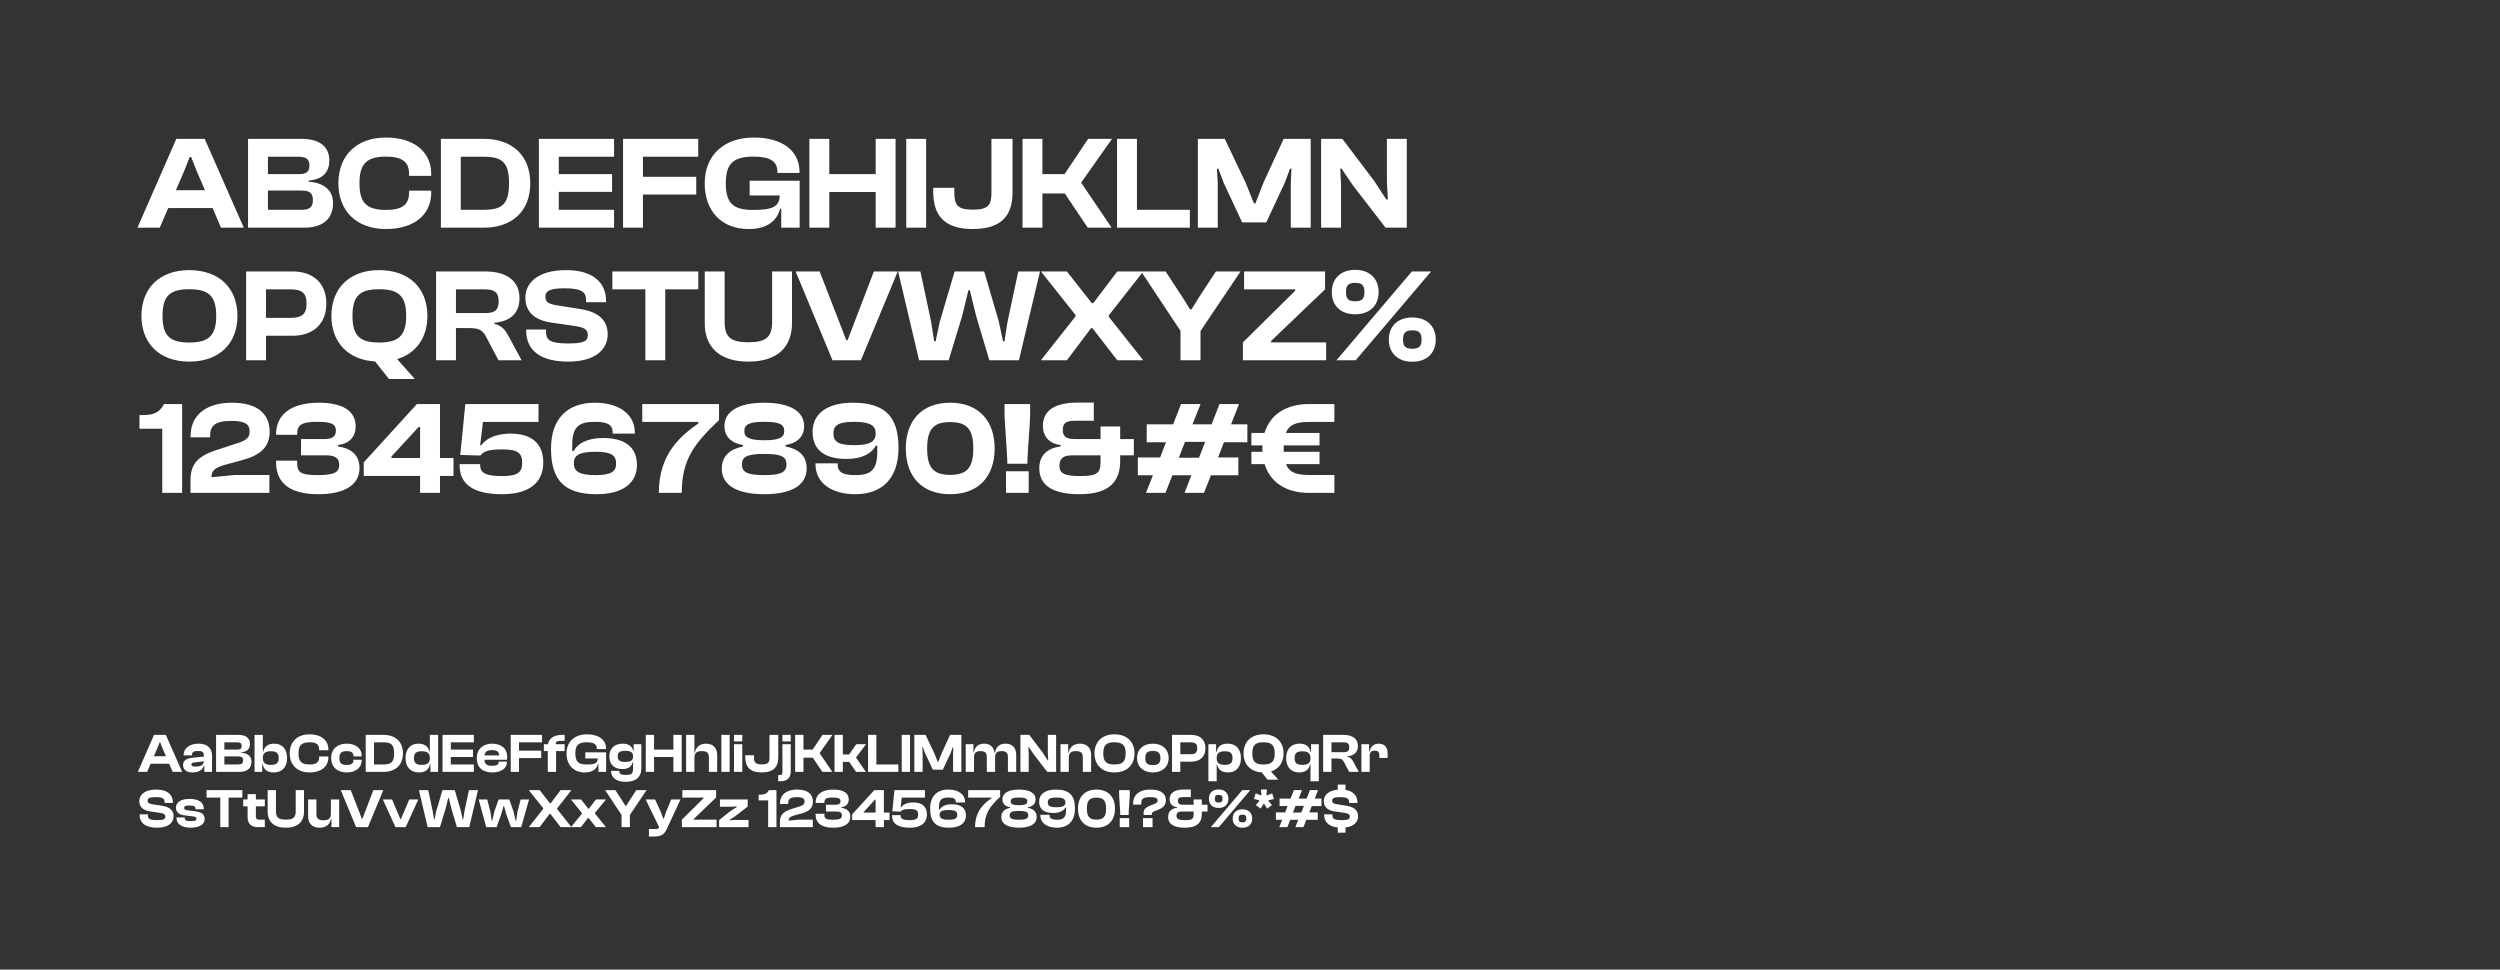
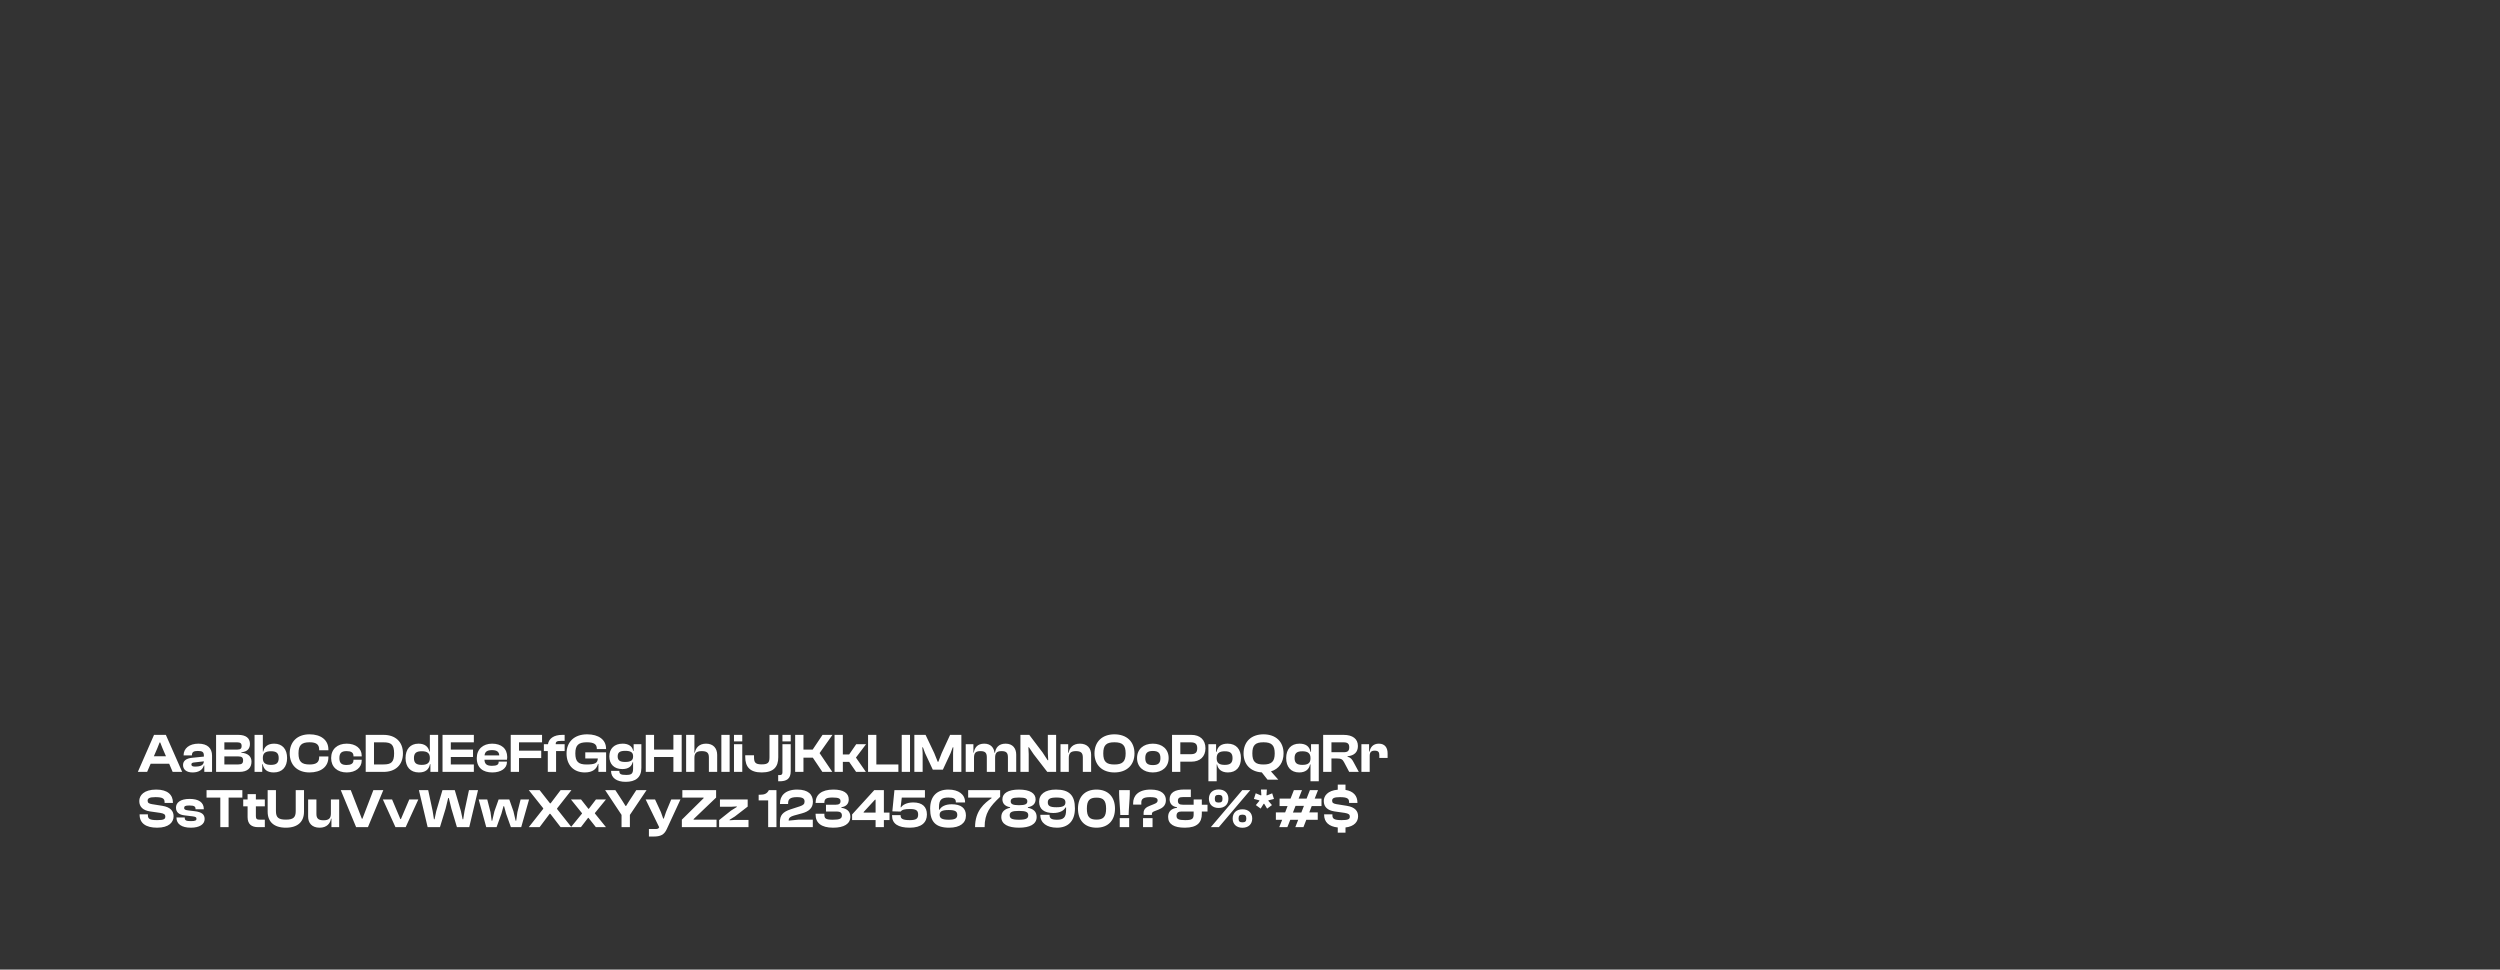
<svg xmlns="http://www.w3.org/2000/svg" width="905" height="351" viewBox="0 0 905 351" fill="none">
  <rect x="0" y="0" width="905" height="351" fill="#333333" stroke="none" />
-   <path d="M57.824 82.425H49.76L63.824 50.265H74.096L88.256 82.425H80L76.976 75.321H60.896L57.824 82.425ZM66.704 61.833L63.68 68.841H74.192L71.168 61.833L69.2 56.841H68.672L66.704 61.833ZM110 82.425H89.792V50.265H109.088C115.664 50.265 119.216 53.049 119.216 58.089C119.216 62.073 117.104 64.953 111.728 65.337V65.769C117.68 66.201 120.56 69.177 120.56 73.497C120.56 78.969 117.2 82.425 110 82.425ZM96.992 56.745V63.033H108.272C110.912 63.033 112.016 62.121 112.016 59.913C112.016 57.705 110.864 56.745 108.176 56.745H96.992ZM96.992 68.985V75.945H109.136C112.064 75.945 113.264 75.033 113.264 72.441C113.264 69.897 112.064 68.985 109.136 68.985H96.992ZM139.681 82.905C129.073 82.905 122.497 76.377 122.497 66.345C122.497 56.313 129.073 49.785 139.681 49.785C149.665 49.785 156.097 54.777 156.097 62.937V63.657H148.081V62.937C148.081 58.713 145.681 56.697 139.825 56.697C132.769 56.697 130.129 59.193 130.129 66.345C130.129 73.497 132.769 75.993 139.825 75.993C145.681 75.993 148.081 73.977 148.081 69.753V69.033H156.097V69.753C156.097 77.913 149.713 82.905 139.681 82.905ZM175.105 82.425H159.601V50.265H175.105C185.425 50.265 191.953 56.265 191.953 66.345C191.953 76.425 185.425 82.425 175.105 82.425ZM175.105 56.745H166.801V75.945H175.105C181.633 75.945 184.273 74.073 184.273 66.345C184.273 58.617 181.633 56.745 175.105 56.745ZM222.292 82.425H195.076V50.265H222.292V56.745H202.276V63.033H221.572V69.465H202.276V75.945H222.292V82.425ZM232.745 82.425H225.545V50.265H252.761V56.745H232.745V63.993H252.041V70.425H232.745V82.425ZM270.994 82.905C261.154 82.905 255.106 76.377 255.106 66.345C255.106 56.313 261.922 49.785 272.962 49.785C283.042 49.785 289.426 54.489 289.426 62.217V62.601H281.41V62.217C281.41 58.473 278.962 56.697 272.77 56.697C265.474 56.697 262.738 59.193 262.738 66.345C262.738 73.497 265.378 75.993 272.434 75.993C279.826 75.993 282.082 74.841 282.274 70.761H271.378V65.433H289.474V82.425H282.802V75.513H282.418C281.314 79.737 277.954 82.905 270.994 82.905ZM300.198 82.425H292.998V50.265H300.198V63.033H316.998V50.265H324.198V82.425H316.998V69.513H300.198V82.425ZM335.261 82.425H328.061V50.265H335.261V82.425ZM352.133 82.905C341.717 82.905 337.829 77.865 337.829 69.369V67.977H345.461V69.369C345.461 74.121 346.421 75.897 352.133 75.897C357.797 75.897 358.901 74.217 358.901 69.705V50.265H366.533V69.705C366.533 77.961 362.597 82.905 352.133 82.905ZM377.354 82.425H370.154V50.265H377.354V63.033H385.37L393.914 50.265H402.554L391.37 66.105L402.41 82.425H393.77L385.466 70.041H377.354V82.425ZM430.725 82.425H404.373V50.265H411.573V75.945H430.725V82.425ZM440.823 82.425H433.623V50.265H443.367L450.903 66.105L453.927 73.641H454.455L457.383 66.105L464.679 50.265H474.471V82.425H467.271V66.105L467.511 61.065H466.983L465.111 66.105L458.391 80.505H449.655L442.935 66.105L441.063 61.065H440.535L440.823 66.105V82.425ZM485.448 82.425H478.248V50.265H485.928L497.448 65.481L501.864 72.249H502.392L502.056 65.769V50.265H509.256V82.425H501.576L489.72 67.065L485.64 61.017H485.16L485.448 66.921V82.425ZM68.48 130.905C57.824 130.905 51.2 124.377 51.2 114.345C51.2 104.313 57.824 97.785 68.48 97.785C79.376 97.785 85.952 104.313 85.952 114.345C85.952 124.377 79.376 130.905 68.48 130.905ZM68.48 123.993C75.536 123.993 78.272 121.497 78.272 114.345C78.272 107.193 75.536 104.697 68.48 104.697C61.424 104.697 58.832 107.193 58.832 114.345C58.832 121.497 61.424 123.993 68.48 123.993ZM96.292 130.425H89.092V98.265H105.892C113.332 98.265 118.132 102.489 118.132 109.881C118.132 117.273 113.332 121.545 105.892 121.545H96.292V130.425ZM105.124 104.745H96.292V115.065H105.124C109.108 115.065 110.98 113.913 110.98 109.881C110.98 105.945 109.108 104.745 105.124 104.745ZM150.158 137.193H140.798L135.806 130.857C125.966 130.281 119.966 123.897 119.966 114.345C119.966 104.313 126.59 97.785 137.246 97.785C148.142 97.785 154.718 104.313 154.718 114.345C154.718 122.169 150.734 127.881 143.774 129.993L150.158 137.193ZM137.246 123.993C144.302 123.993 147.038 121.497 147.038 114.345C147.038 107.193 144.302 104.697 137.246 104.697C130.19 104.697 127.598 107.193 127.598 114.345C127.598 121.497 130.19 123.993 137.246 123.993ZM165.058 130.425H157.858V98.265H175.618C183.538 98.265 188.05 101.769 188.05 107.913C188.05 113.145 185.026 116.265 178.978 116.841V117.225C181.858 117.993 182.962 119.529 184.161 121.785L188.818 130.425H180.466L176.05 122.073C174.754 119.577 173.554 118.761 169.81 118.761H165.058V130.425ZM165.058 104.745V113.337H175.57C178.978 113.337 180.514 112.377 180.514 109.017C180.514 105.849 178.978 104.745 175.57 104.745H165.058ZM205.684 130.905C195.94 130.905 190.468 127.065 190.468 119.577V119.289H197.668V120.153C197.668 123.129 199.156 124.329 205.684 124.329C211.444 124.329 212.788 123.465 212.788 121.305C212.788 119.337 211.684 118.617 208.372 118.041L199.348 116.745C193.588 115.833 190.18 112.953 190.18 107.721C190.18 102.873 194.116 97.785 204.916 97.785C214.804 97.785 219.412 102.345 219.412 109.113V109.401H212.164V108.729C212.164 105.657 210.58 104.361 204.196 104.361C199.012 104.361 197.428 105.369 197.428 107.433C197.428 109.305 198.484 109.977 201.172 110.457L210.196 111.897C217.396 113.049 219.988 116.553 219.988 120.969C219.988 126.201 215.908 130.905 205.684 130.905ZM240.824 130.425H233.624V104.745H221.672V98.265H252.776V104.745H240.824V130.425ZM270.91 130.905C260.446 130.905 255.118 125.625 255.118 116.985V98.265H262.318V116.457C262.318 121.929 264.382 123.897 270.91 123.897C277.486 123.897 279.502 121.929 279.502 116.457V98.265H286.702V116.985C286.702 125.625 281.422 130.905 270.91 130.905ZM311.638 130.425H301.366L288.022 98.265H296.71L306.358 123.129H306.838L316.342 98.265H324.982L311.638 130.425ZM343.41 130.425H332.706L325.122 98.265H333.186L337.074 116.505L338.178 123.561H338.706L340.194 116.505L345.57 98.265H356.274L361.602 116.505L363.09 123.561H363.618L364.722 116.505L368.61 98.265H376.482L368.85 130.425H358.146L353.346 114.345L351.09 105.081H350.562L348.306 114.345L343.41 130.425ZM386.215 130.425H376.807L389.335 114.537V114.009L376.807 98.265H386.215L395.239 109.737H395.767L404.455 98.265H413.863L401.383 114.153V114.681L413.863 130.425H404.455L395.479 118.809H394.951L386.215 130.425ZM434.585 130.425H427.337V119.769L413.081 98.265H421.961L428.105 107.673L430.793 111.993H431.321L434.009 107.673L440.153 98.265H449.081L434.585 119.817V130.425ZM480.067 130.425H449.923V123.945L468.835 105.273V104.745H450.355V98.265H479.683V104.745L460.147 123.417V123.945H480.067V130.425ZM490.559 113.769C485.231 113.769 482.111 110.553 482.111 105.753C482.111 100.953 485.231 97.689 490.559 97.689C495.935 97.689 499.055 100.953 499.055 105.753C499.055 110.553 495.935 113.769 490.559 113.769ZM490.751 130.425H483.791L511.103 98.265H518.063L490.751 130.425ZM490.559 109.065C493.103 109.065 493.919 108.153 493.919 105.753C493.919 103.353 493.103 102.393 490.559 102.393C488.063 102.393 487.247 103.353 487.247 105.753C487.247 108.153 488.063 109.065 490.559 109.065ZM511.247 130.953C505.919 130.953 502.751 127.737 502.751 122.937C502.751 118.137 505.919 114.921 511.247 114.921C516.575 114.921 519.743 118.137 519.743 122.937C519.743 127.737 516.575 130.953 511.247 130.953ZM511.247 126.249C513.743 126.249 514.607 125.337 514.607 122.937C514.607 120.537 513.743 119.577 511.247 119.577C508.751 119.577 507.887 120.537 507.887 122.937C507.887 125.337 508.751 126.249 511.247 126.249ZM65.936 178.425H58.736V155.193H50.48V150.249H51.824C55.376 150.249 57.776 149.433 59.36 146.265H65.936V178.425ZM97.523 178.425H68.963V173.817C68.963 168.153 71.411 165.225 78.179 162.969L86.435 160.281C89.315 159.273 90.371 158.313 90.371 156.201C90.371 153.753 89.027 152.361 83.747 152.361C77.843 152.361 76.067 154.137 76.067 157.689V158.313H69.011V157.689C69.011 151.449 73.283 145.785 83.987 145.785C93.683 145.785 97.619 150.201 97.619 156.297C97.619 162.009 93.875 164.841 88.163 166.425L81.155 168.345C78.035 169.305 76.547 170.217 76.547 172.761L84.947 171.945H97.523V178.425ZM115.214 178.905C104.702 178.905 99.95 174.633 99.95 167.529V166.761H107.582V167.529C107.582 170.793 108.494 171.993 114.878 171.993C120.926 171.993 122.798 171.033 122.798 168.249C122.798 165.849 121.262 164.841 118.238 164.841H108.974V158.937H117.566C120.35 158.937 121.598 157.929 121.598 155.913C121.598 153.657 120.254 152.697 114.782 152.697C109.022 152.697 107.582 153.897 107.582 157.161V157.401H99.95V157.161C99.95 150.393 104.942 145.785 115.406 145.785C123.998 145.785 128.75 148.713 128.75 154.377C128.75 158.073 126.542 160.569 122.366 161.097V161.625C127.07 162.297 130.142 164.697 130.142 169.401C130.142 175.641 124.574 178.905 115.214 178.905ZM159.273 178.425H152.073V172.281H131.673V167.385L150.921 146.265H159.273V165.801H164.169V172.281H159.273V178.425ZM141.705 165.801H152.073V154.569H151.545L141.705 165.273V165.801ZM181.74 178.905C171.66 178.905 166.38 175.497 166.38 168.441V168.009H173.82V168.441C173.82 171.177 175.74 172.329 181.836 172.329C187.356 172.329 189.036 171.033 189.036 167.529C189.036 163.977 187.356 162.681 181.884 162.681C177.468 162.681 175.068 163.209 173.916 164.889L173.388 164.841V164.889L166.62 164.697L168.444 146.265H194.94V152.745H174.828L173.82 161.145L174.252 161.193C175.404 159.321 178.812 156.969 184.812 156.969C192.732 156.969 196.668 160.809 196.668 167.433C196.668 174.393 191.964 178.905 181.74 178.905ZM215.979 178.905C204.267 178.905 199.467 173.769 199.467 162.393C199.467 151.209 205.755 145.785 215.355 145.785C224.139 145.785 229.803 150.009 229.803 156.585V156.969H221.787V156.585C221.787 153.801 219.963 152.697 215.355 152.697C209.451 152.697 207.147 154.569 207.147 161.145V163.257H207.675C209.019 160.665 212.475 158.553 218.235 158.553C226.155 158.553 230.571 161.769 230.571 168.345C230.571 174.777 225.531 178.905 215.979 178.905ZM215.595 171.993C221.307 171.993 223.035 170.649 223.035 167.817C223.035 164.841 221.355 163.545 215.643 163.545C209.595 163.545 207.723 164.841 207.723 167.721C207.723 170.601 209.643 171.993 215.595 171.993ZM246.8 178.425H238.496C238.496 163.977 246.752 157.593 252.8 153.273V152.745H232.496V146.265H260.288V152.073C251.36 160.521 246.8 166.329 246.8 178.425ZM276.695 178.905C267.287 178.905 261.287 175.977 261.287 169.593C261.287 164.745 264.743 162.489 268.919 161.625V161.097C264.695 160.377 262.247 158.025 262.247 154.233C262.247 149.049 267.191 145.785 276.647 145.785C286.199 145.785 291.095 149.049 291.095 154.233C291.095 158.025 288.695 160.377 284.375 161.097V161.625C288.887 162.489 292.007 164.745 292.007 169.593C292.007 175.977 285.959 178.905 276.695 178.905ZM276.647 159.369C282.215 159.369 283.895 158.313 283.895 156.057C283.895 153.753 282.455 152.697 276.647 152.697C270.983 152.697 269.447 153.753 269.447 156.057C269.447 158.313 271.175 159.369 276.647 159.369ZM276.647 171.993C282.839 171.993 284.711 170.889 284.711 168.105C284.711 165.417 282.935 164.313 276.647 164.313C270.359 164.313 268.583 165.417 268.583 168.105C268.583 170.889 270.407 171.993 276.647 171.993ZM309.658 178.905C300.826 178.905 295.21 174.681 295.21 168.105V167.721H303.226V168.105C303.226 170.889 305.002 171.993 309.658 171.993C315.322 171.993 317.578 170.073 317.578 163.449V161.337H317.05C315.706 163.977 312.25 166.137 306.49 166.137C298.57 166.137 294.154 162.921 294.154 156.345C294.154 149.913 299.194 145.785 308.746 145.785C320.458 145.785 325.258 150.873 325.258 162.153C325.258 173.433 319.066 178.905 309.658 178.905ZM309.13 161.145C315.13 161.145 317.002 159.801 317.002 156.873C317.002 154.089 315.082 152.697 309.13 152.697C303.418 152.697 301.69 154.041 301.69 156.873C301.69 159.849 303.37 161.145 309.13 161.145ZM343.983 178.905C333.615 178.905 327.903 172.377 327.903 162.345C327.903 152.361 333.615 145.785 343.983 145.785C354.303 145.785 360.063 152.361 360.063 162.345C360.063 172.377 354.303 178.905 343.983 178.905ZM343.983 171.897C350.079 171.897 352.335 169.257 352.335 162.345C352.335 155.433 350.079 152.793 343.983 152.793C337.839 152.793 335.631 155.433 335.631 162.345C335.631 169.257 337.839 171.897 343.983 171.897ZM371.907 167.865H364.659C364.659 163.929 363.651 153.321 363.651 149.625V146.265H372.915V149.625C372.915 153.321 371.907 163.977 371.907 167.865ZM372.387 178.425H364.179V170.601H372.387V178.425ZM390.767 178.905C381.503 178.905 376.223 175.977 376.223 169.497C376.223 164.745 379.295 162.153 383.951 161.625V161.097C379.679 160.617 377.519 157.785 377.519 154.233C377.519 148.377 382.175 145.737 390.143 145.737H395.951V152.313H389.135C386.063 152.313 384.719 153.033 384.719 155.673C384.719 158.217 386.303 158.937 389.087 158.937H398.399V154.377H405.503V158.937H410.447V164.841H405.503V166.857C405.503 174.249 401.663 178.905 390.767 178.905ZM391.007 172.329C397.007 172.329 398.399 171.369 398.399 167.241V164.841H387.983C385.199 164.841 383.519 165.753 383.519 168.585C383.519 171.321 385.151 172.329 391.007 172.329ZM421.882 178.425H414.826L417.37 172.041H411.898V165.609H419.962L422.074 160.089H415.114V153.609H424.666L427.546 146.265H434.602L431.674 153.609H438.586L441.466 146.265H448.522L445.642 153.609H451.546V160.089H443.05L440.938 165.609H448.282V172.041H438.346L435.85 178.425H428.794L431.29 172.041H424.426L421.882 178.425ZM428.986 159.945L426.73 165.705H434.026L436.281 159.945H428.986ZM477.668 168.009H465.524C466.724 171.081 469.364 171.945 473.828 171.945H483.044V178.425H473.828C465.62 178.425 459.812 174.633 457.796 168.009H452.996V163.545H457.028C456.98 163.161 456.98 162.777 456.98 162.345C456.98 161.961 456.98 161.577 457.028 161.241H452.996V156.729H457.748C459.764 150.057 465.62 146.265 473.828 146.265H483.044V152.745H473.828C469.316 152.745 466.676 153.657 465.476 156.729H477.668V161.241H464.708C464.708 161.577 464.708 161.961 464.708 162.345C464.708 162.777 464.708 163.161 464.708 163.545H477.668V168.009Z" fill="white" />
  <path d="M53.26 279.425H49.9L55.76 266.025H60.04L65.94 279.425H62.5L61.24 276.465H54.54L53.26 279.425ZM56.96 270.845L55.7 273.765H60.08L58.82 270.845L58 268.765H57.78L56.96 270.845ZM69.72 279.625C67.56 279.625 66.26 278.625 66.26 276.945C66.26 275.465 67.36 274.545 69.5 274.325L73.8 273.885V273.505C73.8 272.205 73.22 271.845 71.62 271.845C70.1 271.845 69.48 272.245 69.48 273.385V273.465H66.46V273.405C66.46 270.925 68.54 269.205 71.84 269.205C75.18 269.205 76.76 270.925 76.76 273.545V279.425H73.96V277.125H73.8C73.34 278.685 71.94 279.625 69.72 279.625ZM69.28 276.745C69.28 277.285 69.7 277.505 70.58 277.505C72.62 277.505 73.72 277.025 73.8 275.605L70.32 276.005C69.6 276.065 69.28 276.265 69.28 276.745ZM86.641 279.425H78.221V266.025H86.26C89.001 266.025 90.481 267.185 90.481 269.285C90.481 270.945 89.6 272.145 87.361 272.305V272.485C89.841 272.665 91.04 273.905 91.04 275.705C91.04 277.985 89.641 279.425 86.641 279.425ZM81.221 268.725V271.345H85.921C87.02 271.345 87.481 270.965 87.481 270.045C87.481 269.125 87.001 268.725 85.88 268.725H81.221ZM81.221 273.825V276.725H86.281C87.501 276.725 88.001 276.345 88.001 275.265C88.001 274.205 87.501 273.825 86.281 273.825H81.221ZM94.928 279.425H92.148V266.025H95.148V272.065H95.308C95.648 270.385 96.868 269.205 99.248 269.205C102.248 269.205 103.928 271.225 103.928 274.425C103.928 277.585 102.228 279.625 99.108 279.625C96.788 279.625 95.468 278.625 95.108 276.645H94.928V279.425ZM95.148 274.485C95.148 276.225 96.168 276.885 98.068 276.885C100.008 276.885 100.888 276.245 100.888 274.425C100.888 272.585 100.008 271.945 98.088 271.945C96.148 271.945 95.148 272.585 95.148 274.325V274.485ZM112.035 279.625C107.615 279.625 104.875 276.905 104.875 272.725C104.875 268.545 107.615 265.825 112.035 265.825C116.195 265.825 118.875 267.905 118.875 271.305V271.605H115.535V271.305C115.535 269.545 114.535 268.705 112.095 268.705C109.155 268.705 108.055 269.745 108.055 272.725C108.055 275.705 109.155 276.745 112.095 276.745C114.535 276.745 115.535 275.905 115.535 274.145V273.845H118.875V274.145C118.875 277.545 116.215 279.625 112.035 279.625ZM125.515 279.625C122.075 279.625 119.875 277.585 119.875 274.425C119.875 271.225 122.075 269.205 125.515 269.205C128.735 269.205 130.935 270.925 130.935 273.525V273.805H127.955V273.645C127.955 272.365 127.015 271.905 125.455 271.905C123.675 271.905 122.855 272.565 122.855 274.425C122.855 276.265 123.675 276.925 125.455 276.925C127.015 276.925 127.955 276.465 127.955 275.185V275.025H130.935V275.305C130.935 277.885 128.735 279.625 125.515 279.625ZM138.846 279.425H132.386V266.025H138.846C143.146 266.025 145.866 268.525 145.866 272.725C145.866 276.925 143.146 279.425 138.846 279.425ZM138.846 268.725H135.386V276.725H138.846C141.566 276.725 142.666 275.945 142.666 272.725C142.666 269.505 141.566 268.725 138.846 268.725ZM151.647 279.625C148.527 279.625 146.807 277.585 146.807 274.425C146.807 271.225 148.507 269.205 151.487 269.205C153.867 269.205 155.087 270.385 155.427 272.065H155.607V266.025H158.607V279.425H155.807V276.645H155.647C155.267 278.625 153.947 279.625 151.647 279.625ZM149.847 274.425C149.847 276.245 150.747 276.885 152.667 276.885C154.567 276.885 155.607 276.225 155.607 274.485V274.325C155.607 272.585 154.587 271.945 152.667 271.945C150.747 271.945 149.847 272.585 149.847 274.425ZM171.535 279.425H160.195V266.025H171.535V268.725H163.195V271.345H171.235V274.025H163.195V276.725H171.535V279.425ZM178.21 279.625C174.87 279.625 172.59 277.985 172.59 274.425C172.59 271.225 174.85 269.205 178.15 269.205C181.43 269.205 183.61 270.925 183.61 274.065C183.61 274.425 183.57 274.685 183.53 275.025H175.37C175.45 276.565 176.17 277.225 178.11 277.225C179.89 277.225 180.51 276.765 180.51 275.905V275.705H183.51V275.925C183.51 278.105 181.39 279.625 178.21 279.625ZM178.09 271.545C176.31 271.545 175.55 272.145 175.41 273.445H180.73C180.65 272.125 179.85 271.545 178.09 271.545ZM187.882 279.425H184.882V266.025H196.222V268.725H187.882V271.745H195.922V274.425H187.882V279.425ZM201.299 279.425H198.299V271.885H196.879V269.405H198.359C198.679 267.385 200.439 266.025 203.519 266.025H204.399V268.205H203.039C201.719 268.205 201.099 268.425 201.179 269.405H204.399V271.885H201.299V279.425ZM211.71 279.625C207.61 279.625 205.09 276.905 205.09 272.725C205.09 268.545 207.93 265.825 212.53 265.825C216.73 265.825 219.39 267.785 219.39 271.005V271.165H216.05V271.005C216.05 269.445 215.03 268.705 212.45 268.705C209.41 268.705 208.27 269.745 208.27 272.725C208.27 275.705 209.37 276.745 212.31 276.745C215.39 276.745 216.33 276.265 216.41 274.565H211.87V272.345H219.41V279.425H216.63V276.545H216.47C216.01 278.305 214.61 279.625 211.71 279.625ZM225.278 278.405C222.298 278.405 220.578 276.625 220.578 273.805C220.578 271.005 222.398 269.205 225.398 269.205C227.438 269.205 228.898 270.085 229.218 271.825H229.378V269.405H232.178V277.965C232.178 281.465 230.058 283.025 226.478 283.025C223.238 283.025 221.198 281.585 221.198 279.065H224.198C224.198 280.185 224.638 280.525 226.678 280.525C228.598 280.525 229.178 280.125 229.178 278.165V275.905H229.018C228.698 277.385 227.518 278.405 225.278 278.405ZM223.598 273.805C223.598 275.285 224.438 275.825 226.318 275.825C228.238 275.825 229.178 275.285 229.178 273.905V273.685C229.178 272.325 228.218 271.805 226.358 271.805C224.438 271.805 223.598 272.325 223.598 273.805ZM236.769 279.425H233.769V266.025H236.769V271.345H243.769V266.025H246.769V279.425H243.769V274.045H236.769V279.425ZM251.378 279.425H248.378V266.025H251.378V272.465H251.538C251.858 270.765 253.038 269.205 255.598 269.205C258.298 269.205 259.618 270.965 259.618 273.285V279.425H256.618V274.185C256.618 272.505 255.898 271.905 254.018 271.905C251.998 271.905 251.378 272.725 251.378 274.405V279.425ZM264.132 279.425H261.132V266.025H264.132V279.425ZM268.702 268.385H265.702V266.025H268.702V268.385ZM268.702 279.425H265.702V269.405H268.702V279.425ZM275.733 279.625C271.393 279.625 269.773 277.525 269.773 273.985V273.405H272.953V273.985C272.953 275.965 273.353 276.705 275.733 276.705C278.093 276.705 278.553 276.005 278.553 274.125V266.025H281.733V274.125C281.733 277.565 280.093 279.625 275.733 279.625ZM286.241 268.385H283.241V266.025H286.241V268.385ZM282.201 282.825H281.701V280.585H282.241C282.901 280.585 283.241 280.325 283.241 279.625V269.405H286.241V279.145C286.241 281.985 284.701 282.825 282.201 282.825ZM290.851 279.425H287.851V266.025H290.851V271.345H294.191L297.751 266.025H301.351L296.691 272.625L301.291 279.425H297.691L294.231 274.265H290.851V279.425ZM305.109 279.425H302.109V266.025H305.109V273.125H307.389L309.949 269.405H313.509L309.849 274.245L313.449 279.425H309.909L307.409 275.805H305.109V279.425ZM325.218 279.425H314.238V266.025H317.238V276.725H325.218V279.425ZM329.425 279.425H326.425V266.025H329.425V279.425ZM333.995 279.425H330.995V266.025H335.055L338.195 272.625L339.455 275.765H339.675L340.895 272.625L343.935 266.025H348.015V279.425H345.015V272.625L345.115 270.525H344.895L344.115 272.625L341.315 278.625H337.675L334.875 272.625L334.095 270.525H333.875L333.995 272.625V279.425ZM352.589 279.425H349.589V269.405H352.369V272.445H352.529C352.769 270.765 353.769 269.205 356.289 269.205C358.609 269.205 359.789 270.625 360.009 272.485H360.189C360.429 270.785 361.449 269.205 364.029 269.205C366.609 269.205 367.869 270.905 367.869 273.185V279.425H364.869V274.185C364.869 272.525 364.289 271.905 362.569 271.905C360.749 271.905 360.229 272.625 360.229 274.365V279.425H357.229V274.185C357.229 272.525 356.649 271.905 354.929 271.905C353.109 271.905 352.589 272.625 352.589 274.365V279.425ZM372.394 279.425H369.394V266.025H372.594L377.394 272.365L379.234 275.185H379.454L379.314 272.485V266.025H382.314V279.425H379.114L374.174 273.025L372.474 270.505H372.274L372.394 272.965V279.425ZM386.905 279.425H383.905V269.405H386.685V272.485H386.865C387.125 270.805 388.325 269.205 390.945 269.205C393.685 269.205 394.985 270.965 394.985 273.185V279.425H391.985V274.185C391.985 272.585 391.325 271.905 389.485 271.905C387.585 271.905 386.905 272.665 386.905 274.365V279.425ZM403.403 279.625C398.963 279.625 396.203 276.905 396.203 272.725C396.203 268.545 398.963 265.825 403.403 265.825C407.943 265.825 410.683 268.545 410.683 272.725C410.683 276.905 407.943 279.625 403.403 279.625ZM403.403 276.745C406.343 276.745 407.483 275.705 407.483 272.725C407.483 269.745 406.343 268.705 403.403 268.705C400.463 268.705 399.383 269.745 399.383 272.725C399.383 275.705 400.463 276.745 403.403 276.745ZM417.331 279.625C413.911 279.625 411.611 277.585 411.611 274.425C411.611 271.225 413.911 269.205 417.331 269.205C420.751 269.205 423.051 271.225 423.051 274.425C423.051 277.585 420.751 279.625 417.331 279.625ZM417.331 276.965C419.351 276.965 420.071 276.185 420.071 274.425C420.071 272.665 419.351 271.845 417.331 271.845C415.291 271.845 414.591 272.665 414.591 274.425C414.591 276.185 415.291 276.965 417.331 276.965ZM427.277 279.425H424.277V266.025H431.277C434.377 266.025 436.377 267.785 436.377 270.865C436.377 273.945 434.377 275.725 431.277 275.725H427.277V279.425ZM430.957 268.725H427.277V273.025H430.957C432.617 273.025 433.397 272.545 433.397 270.865C433.397 269.225 432.617 268.725 430.957 268.725ZM440.441 282.825H437.441V269.405H440.221V272.145H440.421C440.781 270.225 442.061 269.205 444.421 269.205C447.501 269.205 449.221 271.245 449.221 274.425C449.221 277.605 447.541 279.625 444.521 279.625C442.201 279.625 440.921 278.485 440.581 276.725H440.441V282.825ZM440.441 274.565C440.441 276.285 441.481 276.885 443.361 276.885C445.281 276.885 446.181 276.245 446.181 274.425C446.181 272.585 445.281 271.965 443.381 271.965C441.441 271.965 440.441 272.625 440.441 274.405V274.565ZM462.748 282.245H458.848L456.768 279.605C452.668 279.365 450.168 276.705 450.168 272.725C450.168 268.545 452.928 265.825 457.368 265.825C461.908 265.825 464.648 268.545 464.648 272.725C464.648 275.985 462.988 278.365 460.088 279.245L462.748 282.245ZM457.368 276.745C460.308 276.745 461.448 275.705 461.448 272.725C461.448 269.745 460.308 268.705 457.368 268.705C454.428 268.705 453.348 269.745 453.348 272.725C453.348 275.705 454.428 276.745 457.368 276.745ZM470.296 279.625C467.296 279.625 465.596 277.605 465.596 274.425C465.596 271.245 467.316 269.205 470.396 269.205C472.756 269.205 474.036 270.225 474.396 272.145H474.596V269.405H477.396V282.825H474.396V276.725H474.236C473.896 278.485 472.616 279.625 470.296 279.625ZM468.636 274.425C468.636 276.245 469.536 276.885 471.456 276.885C473.356 276.885 474.396 276.285 474.396 274.565V274.405C474.396 272.625 473.376 271.965 471.456 271.965C469.536 271.965 468.636 272.585 468.636 274.425ZM481.984 279.425H478.984V266.025H486.384C489.684 266.025 491.564 267.485 491.564 270.045C491.564 272.225 490.304 273.525 487.784 273.765V273.925C488.984 274.245 489.444 274.885 489.944 275.825L491.884 279.425H488.404L486.564 275.945C486.024 274.905 485.524 274.565 483.964 274.565H481.984V279.425ZM481.984 268.725V272.305H486.364C487.784 272.305 488.424 271.905 488.424 270.505C488.424 269.185 487.784 268.725 486.364 268.725H481.984ZM495.831 279.425H492.831V269.405H495.611V272.065H495.791C496.071 270.445 497.131 269.205 499.151 269.205C501.391 269.205 502.311 270.745 502.311 272.705V274.365H499.311V273.325C499.311 272.225 498.871 271.745 497.651 271.745C496.311 271.745 495.831 272.365 495.831 273.625V279.425ZM56.88 299.625C52.82 299.625 50.54 298.025 50.54 294.905V294.785H53.54V295.145C53.54 296.385 54.16 296.885 56.88 296.885C59.28 296.885 59.84 296.525 59.84 295.625C59.84 294.805 59.38 294.505 58 294.265L54.24 293.725C51.84 293.345 50.42 292.145 50.42 289.965C50.42 287.945 52.06 285.825 56.56 285.825C60.68 285.825 62.6 287.725 62.6 290.545V290.665H59.58V290.385C59.58 289.105 58.92 288.565 56.26 288.565C54.1 288.565 53.44 288.985 53.44 289.845C53.44 290.625 53.88 290.905 55 291.105L58.76 291.705C61.76 292.185 62.84 293.645 62.84 295.485C62.84 297.665 61.14 299.625 56.88 299.625ZM69.122 299.625C65.742 299.625 63.882 298.305 63.882 295.985V295.925H66.882V296.105C66.882 297.005 67.442 297.245 69.142 297.245C70.742 297.245 71.122 296.985 71.122 296.385C71.122 295.825 70.822 295.665 69.642 295.505L66.822 295.165C64.822 294.945 63.702 294.045 63.702 292.365C63.702 290.605 65.202 289.205 68.642 289.205C71.922 289.205 73.782 290.445 73.782 292.885V292.945H70.782V292.825C70.782 292.005 70.382 291.585 68.542 291.585C67.042 291.585 66.662 291.845 66.662 292.485C66.662 293.005 66.942 293.225 68.262 293.385L70.402 293.645C73.082 293.945 74.082 294.845 74.082 296.505C74.082 298.385 72.222 299.625 69.122 299.625ZM82.752 299.425H79.752V288.725H74.772V286.025H87.732V288.725H82.752V299.425ZM95.868 299.425H93.388C91.048 299.425 89.628 298.325 89.628 295.805V291.885H88.048V289.405H89.628V287.465H92.628V289.405H95.868V291.885H92.628V295.465C92.628 296.465 93.008 296.725 94.068 296.725H95.868V299.425ZM103.471 299.625C99.111 299.625 96.891 297.425 96.891 293.825V286.025H99.891V293.605C99.891 295.885 100.751 296.705 103.471 296.705C106.211 296.705 107.051 295.885 107.051 293.605V286.025H110.051V293.825C110.051 297.425 107.851 299.625 103.471 299.625ZM115.702 299.625C112.882 299.625 111.542 297.885 111.542 295.645V289.405H114.542V294.645C114.542 296.265 115.222 296.945 117.122 296.945C119.082 296.945 119.782 296.185 119.782 294.485V289.405H122.782V299.425H119.982V296.365H119.822C119.562 298.045 118.342 299.625 115.702 299.625ZM133.196 299.425H128.916L123.356 286.025H126.976L130.996 296.385H131.196L135.156 286.025H138.756L133.196 299.425ZM146.854 299.425H143.154L138.594 289.405H141.934L144.934 296.505H145.134L148.154 289.405H151.434L146.854 299.425ZM159.266 299.425H154.806L151.646 286.025H155.006L156.626 293.625L157.086 296.565H157.306L157.926 293.625L160.166 286.025H164.626L166.846 293.625L167.466 296.565H167.686L168.146 293.625L169.766 286.025H173.046L169.866 299.425H165.406L163.406 292.725L162.466 288.865H162.246L161.306 292.725L159.266 299.425ZM179.761 299.425H176.021L173.281 289.405H176.381L177.561 293.985L177.981 297.105H178.181L178.981 293.685L180.501 289.405H184.361L185.861 293.685L186.661 297.105H186.861L187.301 293.985L188.461 289.405H191.521L188.681 299.425H184.941L183.221 294.605L182.481 291.845H182.261L181.501 294.605L179.761 299.425ZM195.343 299.425H191.423L196.643 292.805V292.585L191.423 286.025H195.343L199.103 290.805H199.323L202.943 286.025H206.863L201.663 292.645V292.865L206.863 299.425H202.943L199.203 294.585H198.983L195.343 299.425ZM210.298 299.425H206.678L210.678 294.525V294.365L206.678 289.405H210.338L212.998 292.785H213.158L215.738 289.405H219.358L215.358 294.305V294.485L219.358 299.425H215.698L213.038 296.065H212.878L210.298 299.425ZM228.017 299.425H224.997V294.985L219.057 286.025H222.757L225.317 289.945L226.437 291.745H226.657L227.777 289.945L230.337 286.025H234.057L228.017 295.005V299.425ZM236.548 302.825H234.908V300.105H237.368C238.108 300.105 238.428 299.905 238.628 299.465L233.728 289.405H237.128L239.248 293.985L240.088 296.345H240.288L241.088 293.965L242.988 289.405H246.328L241.368 300.145C240.408 302.245 239.068 302.825 236.548 302.825ZM259.39 299.425H246.83V296.725L254.71 288.945V288.725H247.01V286.025H259.23V288.725L251.09 296.505V296.725H259.39V299.425ZM270.961 299.425H260.321V296.865L264.621 293.445L266.721 292.125V291.925L264.621 292.045H260.621V289.405H270.661V291.985L266.021 295.565L264.121 296.745V296.945L266.021 296.805H270.961V299.425ZM281.074 299.425H278.074V289.745H274.634V287.685H275.194C276.674 287.685 277.674 287.345 278.334 286.025H281.074V299.425ZM294.235 299.425H282.335V297.505C282.335 295.145 283.355 293.925 286.175 292.985L289.615 291.865C290.815 291.445 291.255 291.045 291.255 290.165C291.255 289.145 290.695 288.565 288.495 288.565C286.035 288.565 285.295 289.305 285.295 290.785V291.045H282.355V290.785C282.355 288.185 284.135 285.825 288.595 285.825C292.635 285.825 294.275 287.665 294.275 290.205C294.275 292.585 292.715 293.765 290.335 294.425L287.415 295.225C286.115 295.625 285.495 296.005 285.495 297.065L288.995 296.725H294.235V299.425ZM301.606 299.625C297.226 299.625 295.246 297.845 295.246 294.885V294.565H298.426V294.885C298.426 296.245 298.806 296.745 301.466 296.745C303.986 296.745 304.766 296.345 304.766 295.185C304.766 294.185 304.126 293.765 302.866 293.765H299.006V291.305H302.586C303.746 291.305 304.266 290.885 304.266 290.045C304.266 289.105 303.706 288.705 301.426 288.705C299.026 288.705 298.426 289.205 298.426 290.565V290.665H295.246V290.565C295.246 287.745 297.326 285.825 301.686 285.825C305.266 285.825 307.246 287.045 307.246 289.405C307.246 290.945 306.326 291.985 304.586 292.205V292.425C306.546 292.705 307.826 293.705 307.826 295.665C307.826 298.265 305.506 299.625 301.606 299.625ZM319.964 299.425H316.964V296.865H308.464V294.825L316.484 286.025H319.964V294.165H322.004V296.865H319.964V299.425ZM312.644 294.165H316.964V289.485H316.744L312.644 293.945V294.165ZM329.325 299.625C325.125 299.625 322.925 298.205 322.925 295.265V295.085H326.025V295.265C326.025 296.405 326.825 296.885 329.365 296.885C331.665 296.885 332.365 296.345 332.365 294.885C332.365 293.405 331.665 292.865 329.385 292.865C327.545 292.865 326.545 293.085 326.065 293.785L325.845 293.765V293.785L323.025 293.705L323.785 286.025H334.825V288.725H326.445L326.025 292.225L326.205 292.245C326.685 291.465 328.105 290.485 330.605 290.485C333.905 290.485 335.545 292.085 335.545 294.845C335.545 297.745 333.585 299.625 329.325 299.625ZM343.591 299.625C338.711 299.625 336.711 297.485 336.711 292.745C336.711 288.085 339.331 285.825 343.331 285.825C346.991 285.825 349.351 287.585 349.351 290.325V290.485H346.011V290.325C346.011 289.165 345.251 288.705 343.331 288.705C340.871 288.705 339.911 289.485 339.911 292.225V293.105H340.131C340.691 292.025 342.131 291.145 344.531 291.145C347.831 291.145 349.671 292.485 349.671 295.225C349.671 297.905 347.571 299.625 343.591 299.625ZM343.431 296.745C345.811 296.745 346.531 296.185 346.531 295.005C346.531 293.765 345.831 293.225 343.451 293.225C340.931 293.225 340.151 293.765 340.151 294.965C340.151 296.165 340.951 296.745 343.431 296.745ZM356.433 299.425H352.973C352.973 293.405 356.413 290.745 358.933 288.945V288.725H350.473V286.025H362.053V288.445C358.333 291.965 356.433 294.385 356.433 299.425ZM368.89 299.625C364.97 299.625 362.47 298.405 362.47 295.745C362.47 293.725 363.91 292.785 365.65 292.425V292.205C363.89 291.905 362.87 290.925 362.87 289.345C362.87 287.185 364.93 285.825 368.87 285.825C372.85 285.825 374.89 287.185 374.89 289.345C374.89 290.925 373.89 291.905 372.09 292.205V292.425C373.97 292.785 375.27 293.725 375.27 295.745C375.27 298.405 372.75 299.625 368.89 299.625ZM368.87 291.485C371.19 291.485 371.89 291.045 371.89 290.105C371.89 289.145 371.29 288.705 368.87 288.705C366.51 288.705 365.87 289.145 365.87 290.105C365.87 291.045 366.59 291.485 368.87 291.485ZM368.87 296.745C371.45 296.745 372.23 296.285 372.23 295.125C372.23 294.005 371.49 293.545 368.87 293.545C366.25 293.545 365.51 294.005 365.51 295.125C365.51 296.285 366.27 296.745 368.87 296.745ZM382.625 299.625C378.945 299.625 376.605 297.865 376.605 295.125V294.965H379.945V295.125C379.945 296.285 380.685 296.745 382.625 296.745C384.985 296.745 385.925 295.945 385.925 293.185V292.305H385.705C385.145 293.405 383.705 294.305 381.305 294.305C378.005 294.305 376.165 292.965 376.165 290.225C376.165 287.545 378.265 285.825 382.245 285.825C387.125 285.825 389.125 287.945 389.125 292.645C389.125 297.345 386.545 299.625 382.625 299.625ZM382.405 292.225C384.905 292.225 385.685 291.665 385.685 290.445C385.685 289.285 384.885 288.705 382.405 288.705C380.025 288.705 379.305 289.265 379.305 290.445C379.305 291.685 380.005 292.225 382.405 292.225ZM396.927 299.625C392.607 299.625 390.227 296.905 390.227 292.725C390.227 288.565 392.607 285.825 396.927 285.825C401.227 285.825 403.627 288.565 403.627 292.725C403.627 296.905 401.227 299.625 396.927 299.625ZM396.927 296.705C399.467 296.705 400.407 295.605 400.407 292.725C400.407 289.845 399.467 288.745 396.927 288.745C394.367 288.745 393.447 289.845 393.447 292.725C393.447 295.605 394.367 296.705 396.927 296.705ZM408.562 295.025H405.542C405.542 293.385 405.122 288.965 405.122 287.425V286.025H408.982V287.425C408.982 288.965 408.562 293.405 408.562 295.025ZM408.762 299.425H405.342V296.165H408.762V299.425ZM416.98 295.005H413.98V294.305C413.98 292.845 415 292.165 416.24 291.685L417.64 291.125C418.6 290.745 419.06 290.445 419.06 289.765C419.06 289.085 418.66 288.565 416.34 288.565C413.9 288.565 413.16 289.205 413.16 290.485V291.265H410.2V290.725C410.2 288.125 411.98 285.825 416.56 285.825C420.5 285.825 422.06 287.545 422.06 289.665C422.06 291.745 420.64 292.585 419.32 293.105L417.84 293.685C417.1 293.985 416.98 294.265 416.98 294.765V295.005ZM417.22 299.425H413.78V296.165H417.22V299.425ZM428.92 299.625C425.06 299.625 422.86 298.405 422.86 295.705C422.86 293.725 424.14 292.645 426.08 292.425V292.205C424.3 292.005 423.4 290.825 423.4 289.345C423.4 286.905 425.34 285.805 428.66 285.805H431.08V288.545H428.24C426.96 288.545 426.4 288.845 426.4 289.945C426.4 291.005 427.06 291.305 428.22 291.305H432.1V289.405H435.06V291.305H437.12V293.765H435.06V294.605C435.06 297.685 433.46 299.625 428.92 299.625ZM429.02 296.885C431.52 296.885 432.1 296.485 432.1 294.765V293.765H427.76C426.6 293.765 425.9 294.145 425.9 295.325C425.9 296.465 426.58 296.885 429.02 296.885ZM441.144 292.485C438.924 292.485 437.624 291.145 437.624 289.145C437.624 287.145 438.924 285.785 441.144 285.785C443.384 285.785 444.684 287.145 444.684 289.145C444.684 291.145 443.384 292.485 441.144 292.485ZM441.224 299.425H438.324L449.704 286.025H452.604L441.224 299.425ZM441.144 290.525C442.204 290.525 442.544 290.145 442.544 289.145C442.544 288.145 442.204 287.745 441.144 287.745C440.104 287.745 439.764 288.145 439.764 289.145C439.764 290.145 440.104 290.525 441.144 290.525ZM449.764 299.645C447.544 299.645 446.224 298.305 446.224 296.305C446.224 294.305 447.544 292.965 449.764 292.965C451.984 292.965 453.304 294.305 453.304 296.305C453.304 298.305 451.984 299.645 449.764 299.645ZM449.764 297.685C450.804 297.685 451.164 297.305 451.164 296.305C451.164 295.305 450.804 294.905 449.764 294.905C448.724 294.905 448.364 295.305 448.364 296.305C448.364 297.305 448.724 297.685 449.764 297.685ZM457.433 290.985L456.353 292.705L454.613 291.445L455.913 289.885L455.853 289.725L453.913 289.205L454.573 287.165L456.473 287.945L456.613 287.825L456.473 285.805H458.613L458.473 287.825L458.613 287.945L460.533 287.185L461.173 289.225L459.193 289.725L459.133 289.885L460.453 291.445L458.693 292.725L457.653 290.985H457.433ZM466.025 299.425H463.085L464.145 296.765H461.865V294.085H465.225L466.105 291.785H463.205V289.085H467.185L468.385 286.025H471.325L470.105 289.085H472.985L474.185 286.025H477.125L475.925 289.085H478.385V291.785H474.845L473.965 294.085H477.025V296.765H472.885L471.845 299.425H468.905L469.945 296.765H467.085L466.025 299.425ZM468.985 291.725L468.045 294.125H471.085L472.025 291.725H468.985ZM487.069 301.425H484.269V299.545C481.089 299.205 479.329 297.645 479.329 294.905V294.785H482.329V295.145C482.329 296.385 482.949 296.885 485.669 296.885C488.069 296.885 488.629 296.525 488.629 295.625C488.629 294.805 488.169 294.505 486.789 294.265L483.029 293.725C480.629 293.345 479.209 292.145 479.209 289.965C479.209 288.125 480.589 286.185 484.269 285.865V284.025H487.069V285.945C490.009 286.425 491.389 288.145 491.389 290.545V290.665H488.369V290.385C488.369 289.105 487.709 288.565 485.049 288.565C482.889 288.565 482.229 288.985 482.229 289.845C482.229 290.625 482.669 290.905 483.789 291.105L487.549 291.705C490.549 292.185 491.629 293.645 491.629 295.485C491.629 297.405 490.309 299.165 487.069 299.545V301.425Z" fill="white" />
</svg>